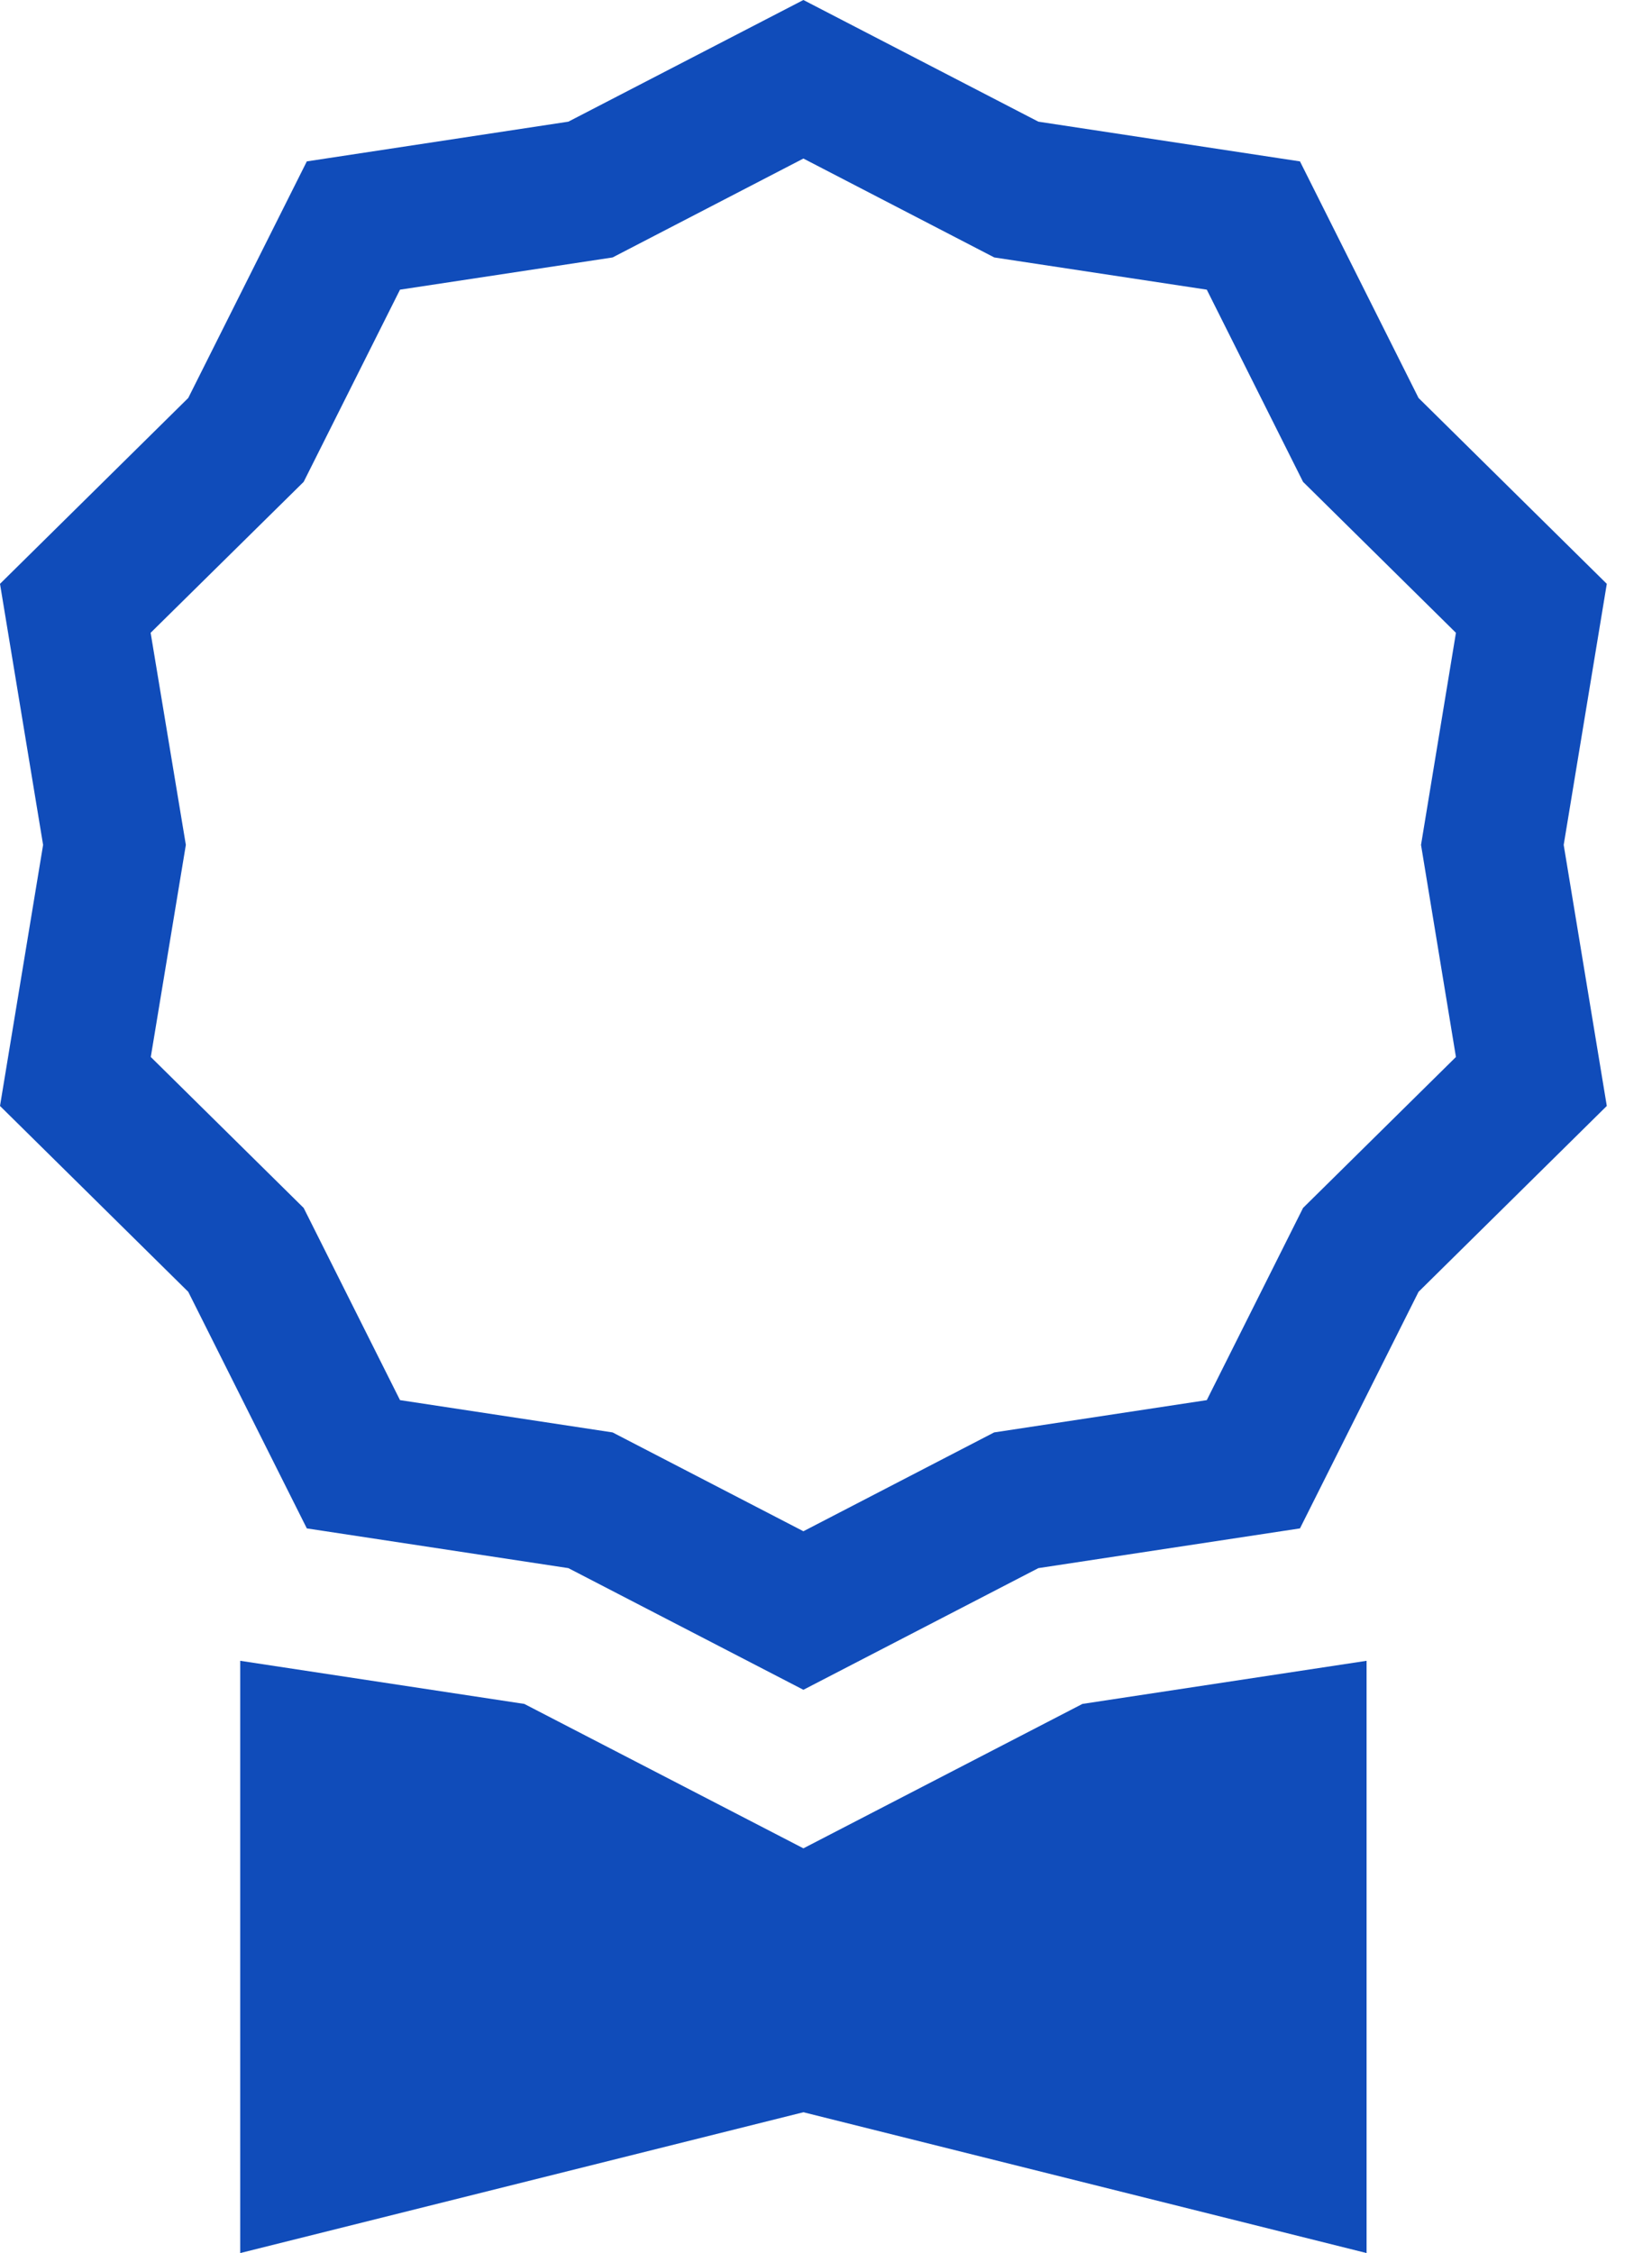
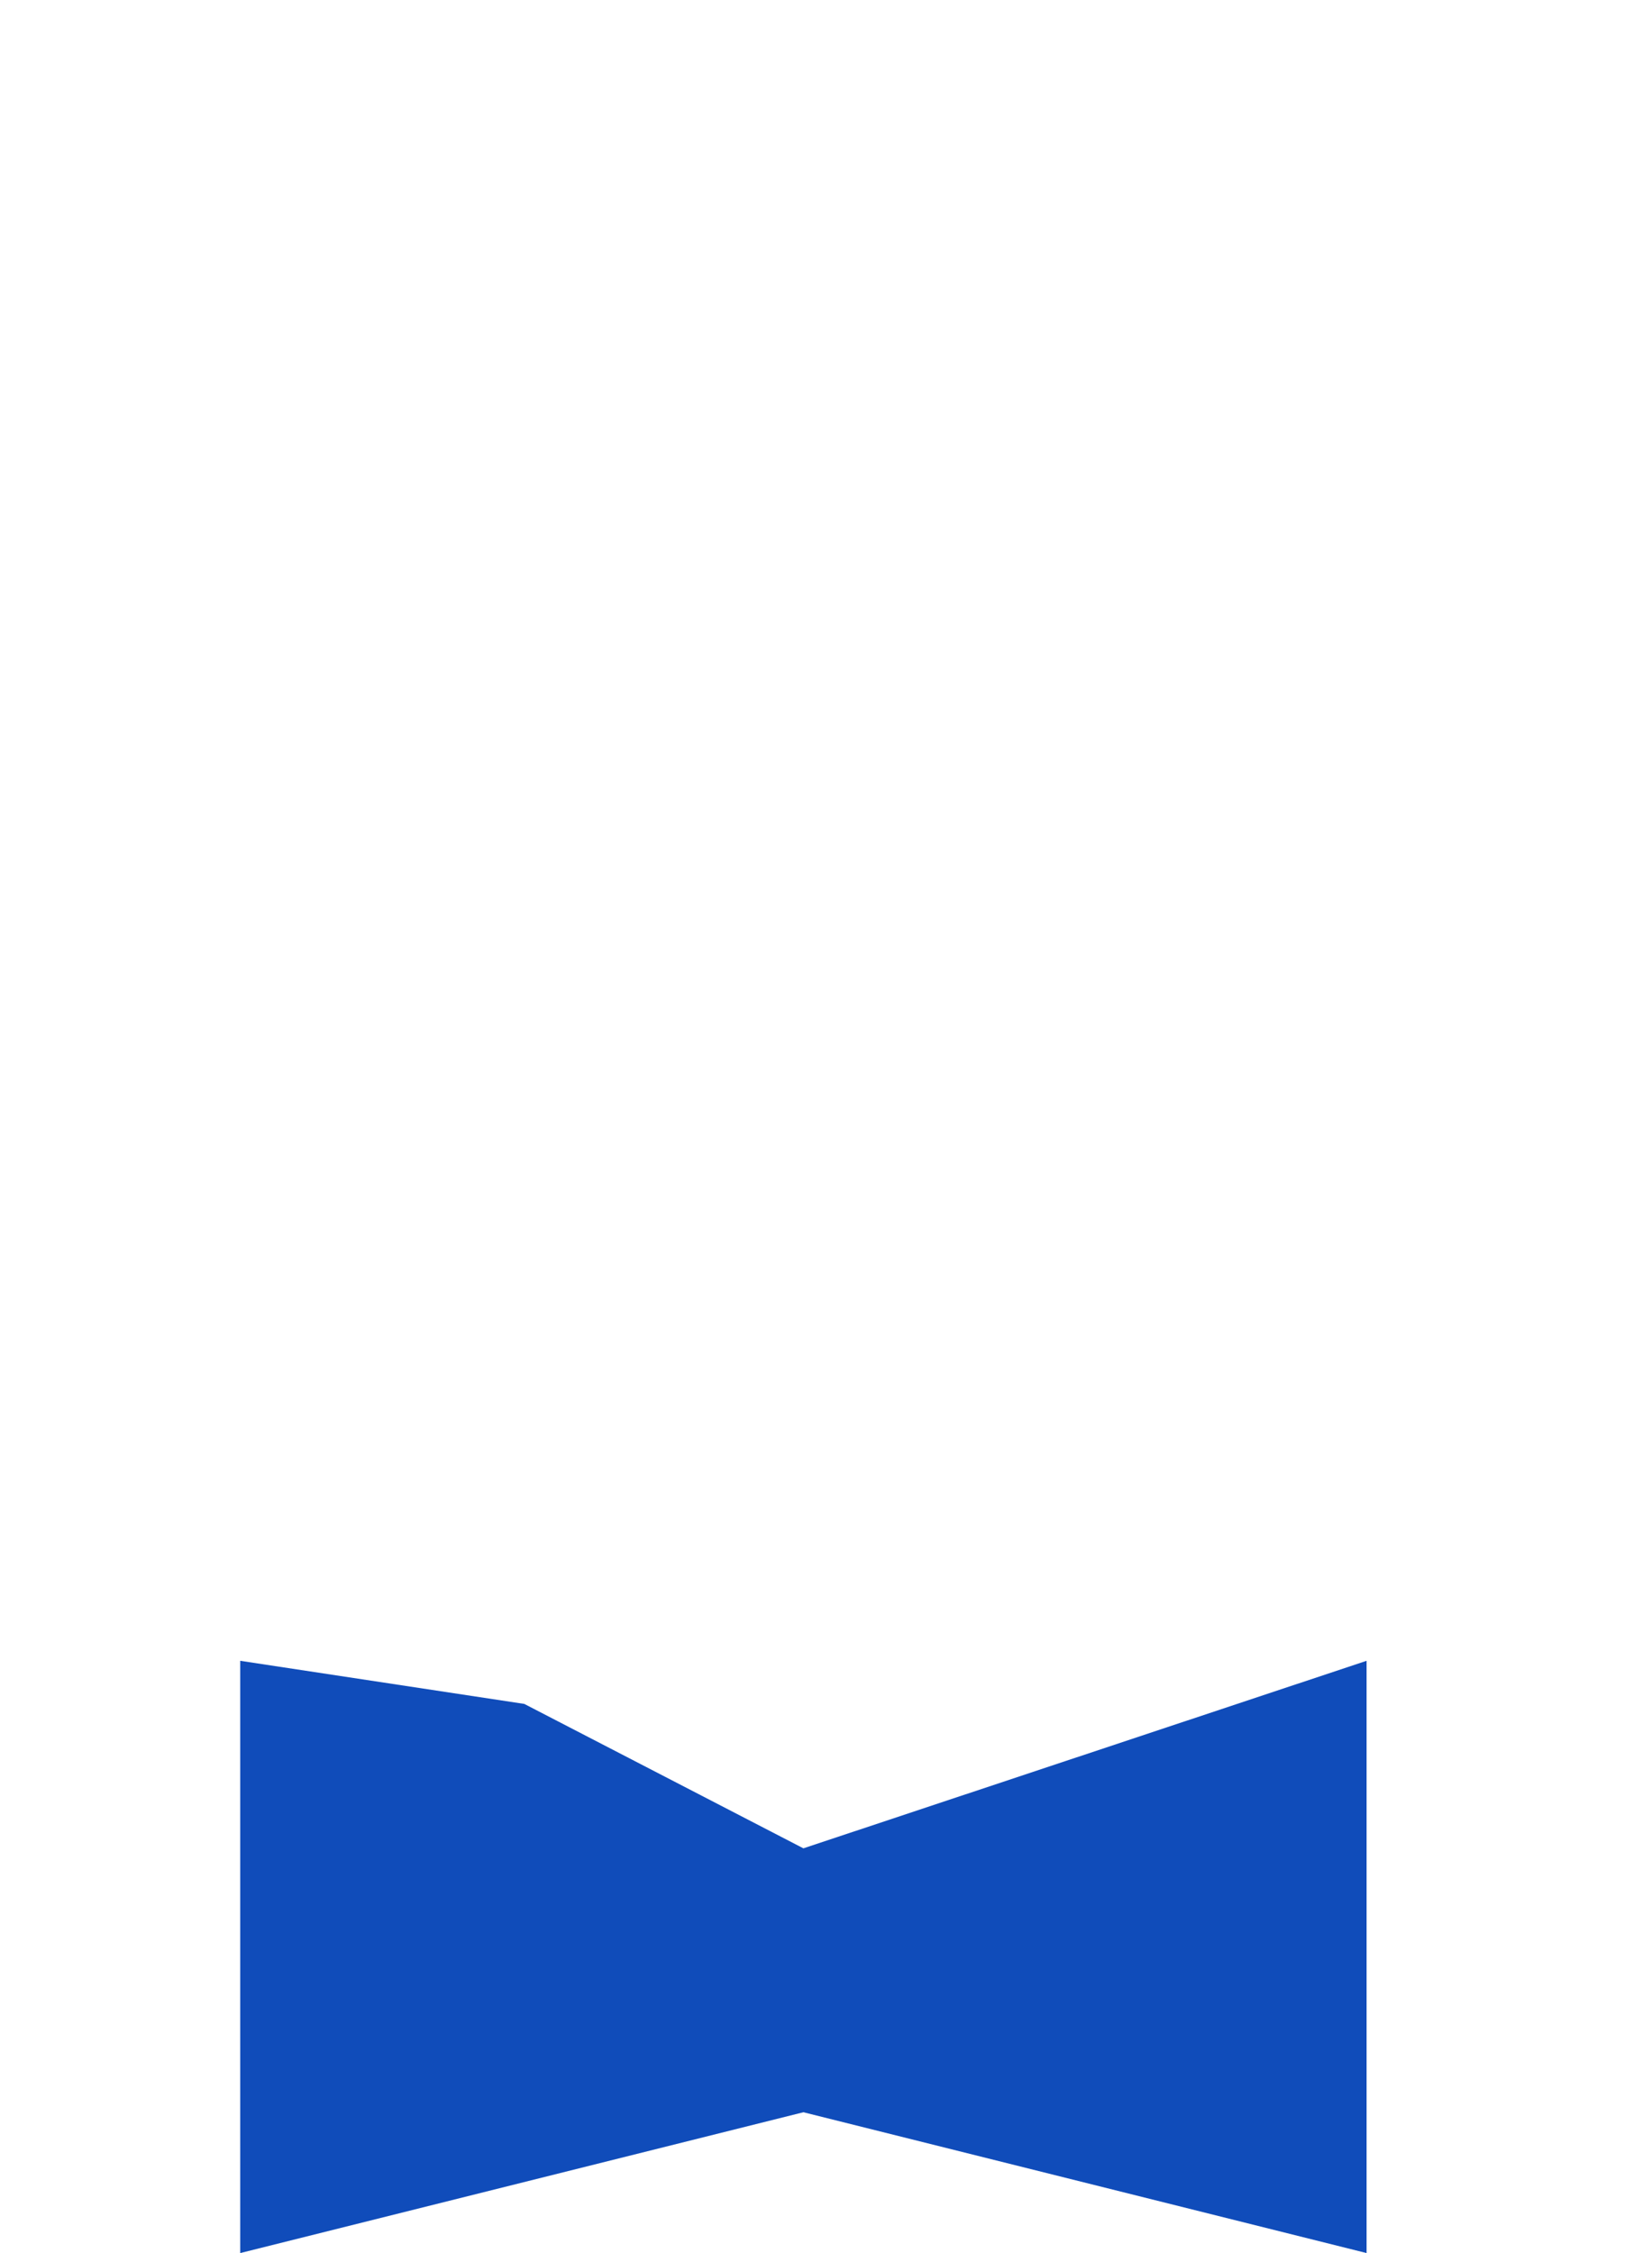
<svg xmlns="http://www.w3.org/2000/svg" width="22" height="30" viewBox="0 0 22 30" fill="none">
-   <path d="M13.828 1.62L10.699 0L7.569 1.62L4.086 2.149L2.507 5.299L0 7.774L0.574 11.25L0 14.726L2.507 17.201L4.086 20.351L7.569 20.88L10.699 22.5L13.828 20.88L17.312 20.351L18.891 17.201L21.398 14.726L20.824 11.25L21.398 7.774L18.891 5.299L17.312 2.149L13.828 1.62ZM16.071 3.857L17.353 6.416L19.389 8.426L18.924 11.25L19.389 14.074L17.353 16.084L16.071 18.643L13.239 19.073L10.699 20.389L8.158 19.073L5.327 18.643L4.044 16.084L2.008 14.074L2.475 11.25L2.006 8.426L4.044 6.416L5.327 3.857L8.158 3.428L10.699 2.111L13.241 3.428L16.071 3.857Z" fill="#104CBA" />
-   <path d="M3.199 22.114V30L10.699 28.125L18.199 30V22.114L14.415 22.688L10.699 24.611L6.982 22.688L3.199 22.114Z" fill="#104CBA" />
+   <path d="M3.199 22.114V30L10.699 28.125L18.199 30V22.114L10.699 24.611L6.982 22.688L3.199 22.114Z" fill="#104CBA" />
</svg>